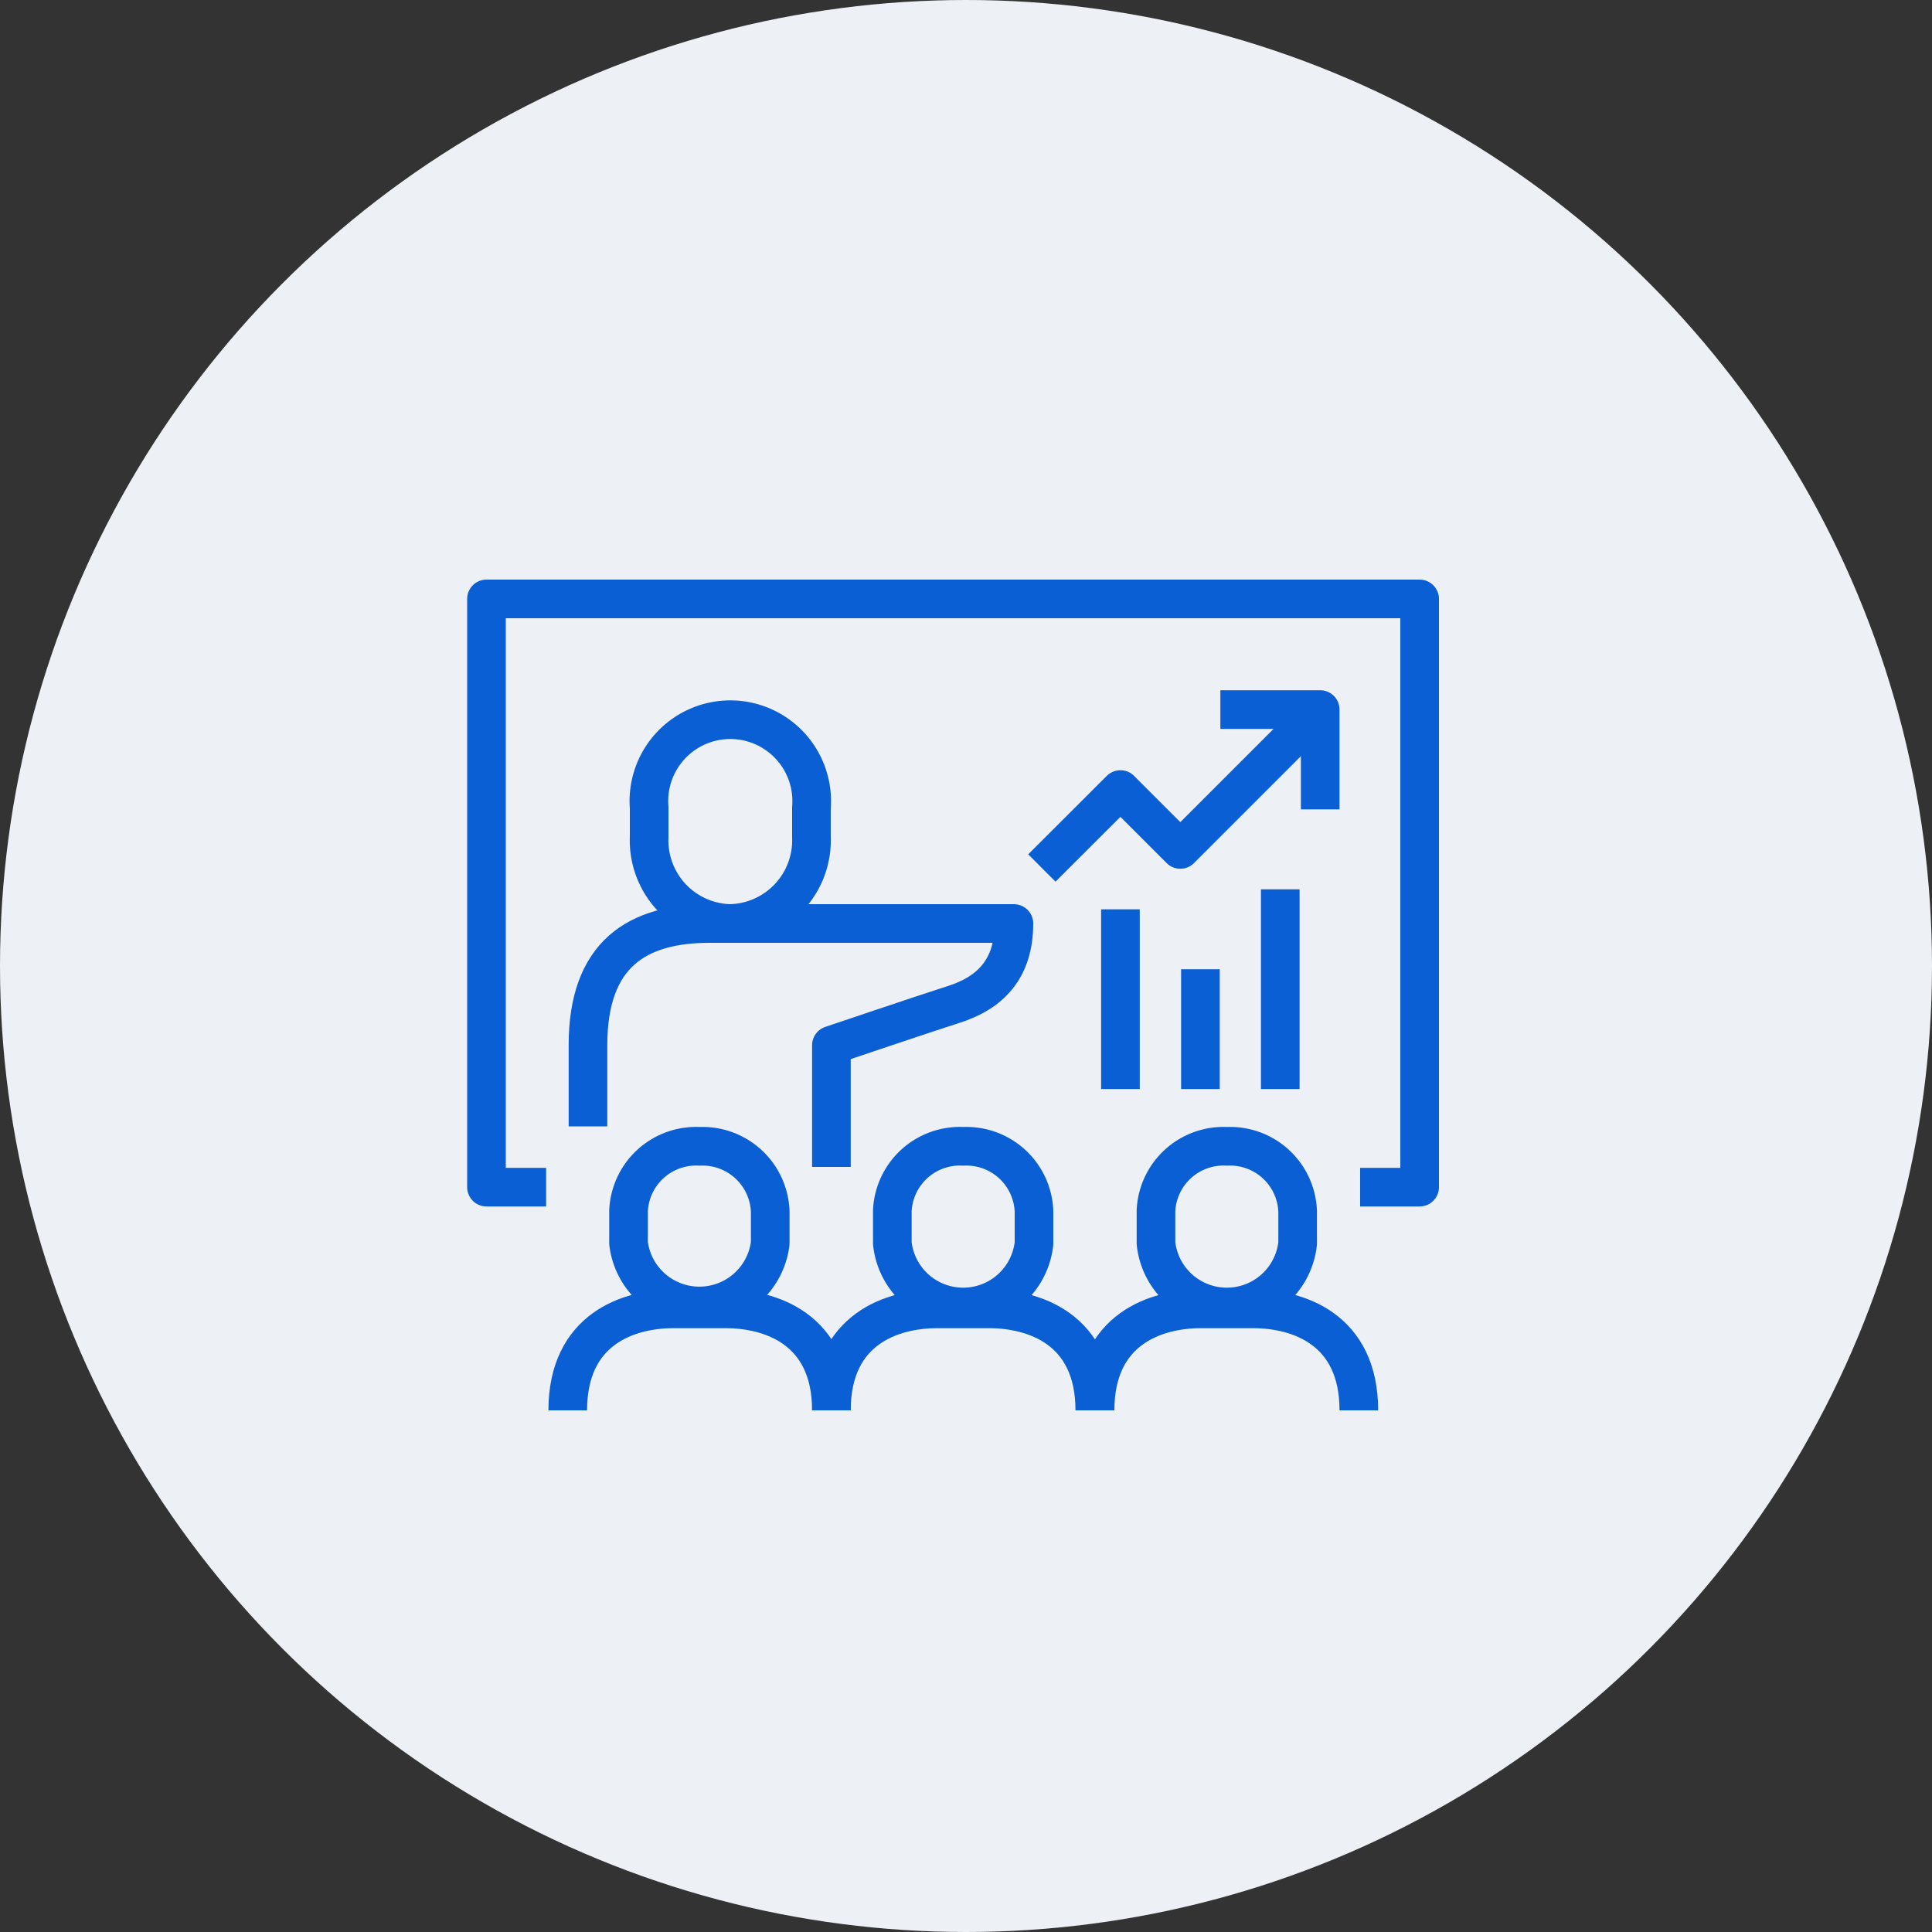
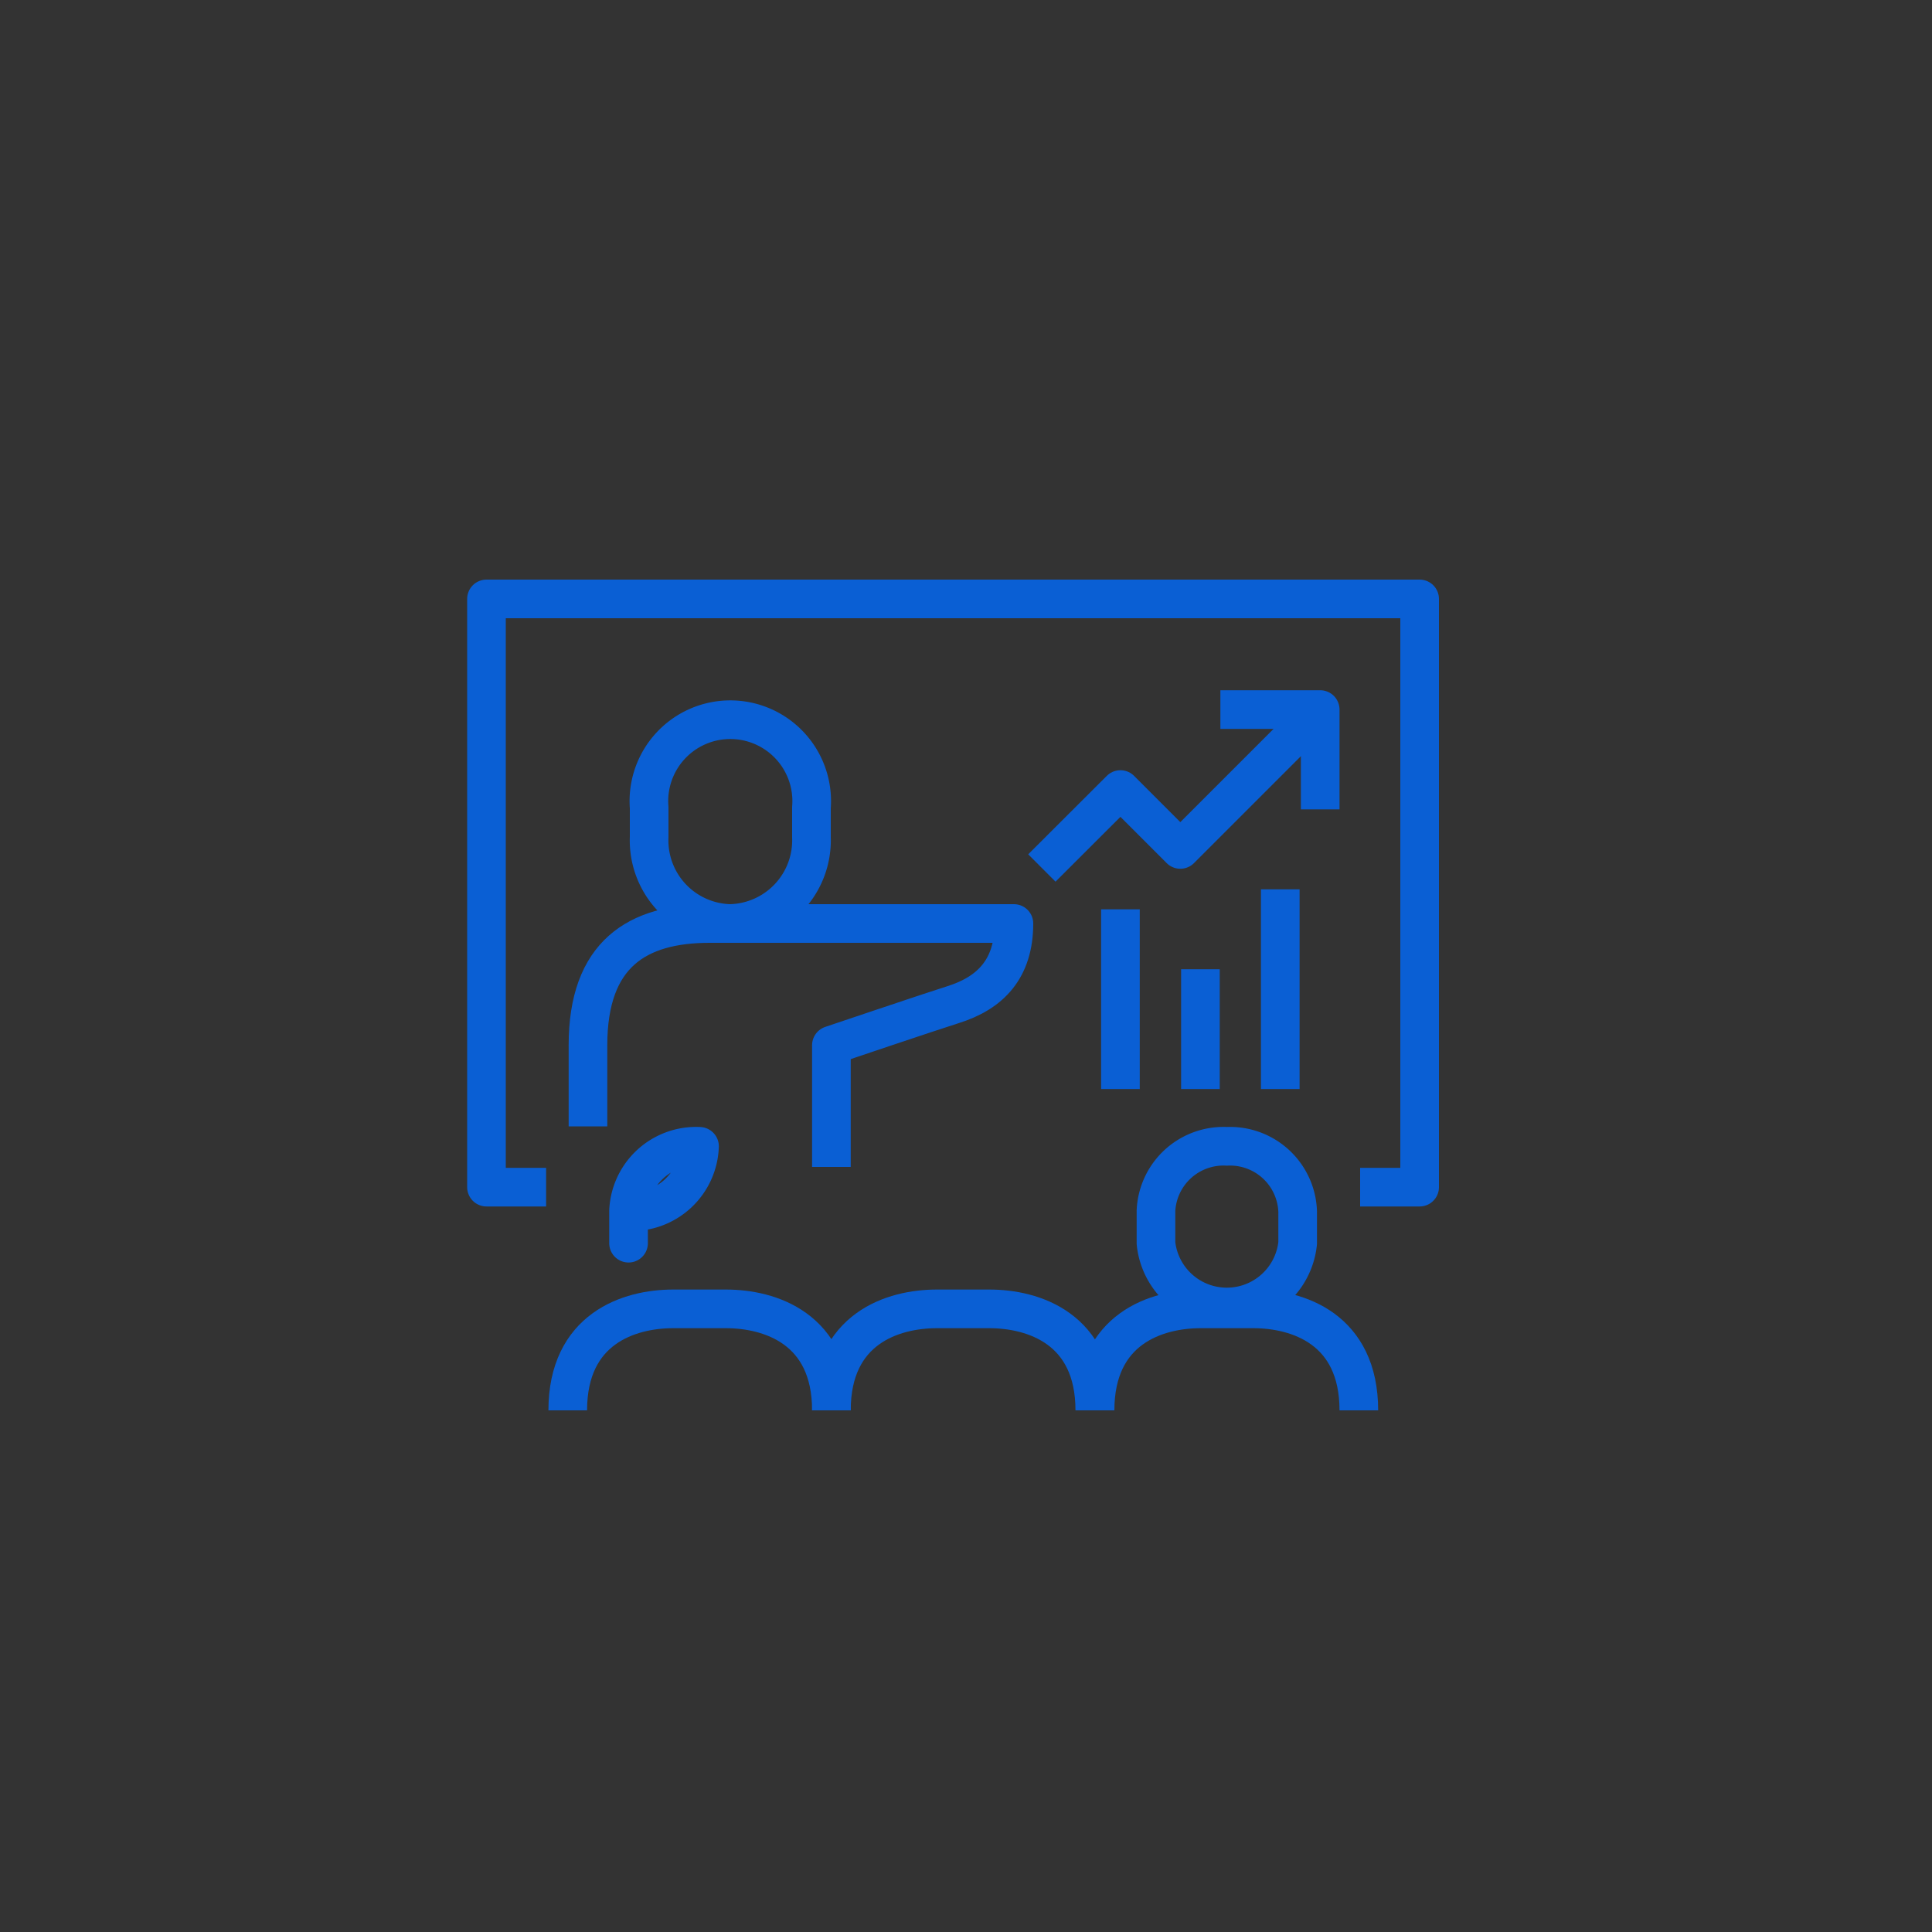
<svg xmlns="http://www.w3.org/2000/svg" viewBox="0 0 150 150">
  <rect x="0" y="0" width="150" height="150" fill="#333333" stroke="none" />
  <defs>
    <style>.cls-1{fill:#edf0f4;}.cls-2{fill:none;stroke:#0a5fd4;stroke-linejoin:round;stroke-width:3px;}</style>
  </defs>
  <g id="レイヤー_2" data-name="レイヤー 2">
    <g id="レイヤー_1-2" data-name="レイヤー 1">
-       <circle class="cls-1" cx="75" cy="75" r="75" />
      <polyline class="cls-2" points="42.4 92.17 37.77 92.17 37.77 46.5 110.22 46.5 110.22 92.17 105.6 92.17" />
      <path class="cls-2" d="M56.67,71.7A6.46,6.46,0,0,0,63,65V62.7a6.32,6.32,0,1,0-12.6,0V65A6.45,6.45,0,0,0,56.67,71.7Z" />
      <path class="cls-2" d="M64.55,90.6V81.15S72.37,78.51,74,78c2.93-.92,4.72-2.81,4.72-6.3H55.1c-5.64,0-9.45,2.38-9.45,9.45v6.3" />
      <path class="cls-2" d="M85,109.5c0-6.35-4.76-7.88-8.19-7.88H72.74c-3.43,0-8.19,1.53-8.19,7.88" />
-       <path class="cls-2" d="M74.79,89a5.25,5.25,0,0,0-5.51,5v2.52a5.53,5.53,0,0,0,11,0V94.07A5.25,5.25,0,0,0,74.79,89Z" />
      <path class="cls-2" d="M64.55,109.5c0-6.35-4.76-7.88-8.19-7.88h-4.1c-3.42,0-8.18,1.53-8.18,7.88" />
-       <path class="cls-2" d="M54.31,89a5.25,5.25,0,0,0-5.51,5v2.52a5.54,5.54,0,0,0,11,0V94.07A5.26,5.26,0,0,0,54.31,89Z" />
+       <path class="cls-2" d="M54.31,89a5.25,5.25,0,0,0-5.51,5v2.52V94.07A5.26,5.26,0,0,0,54.31,89Z" />
      <path class="cls-2" d="M105.5,109.5c0-6.35-4.76-7.88-8.19-7.88H93.22c-3.43,0-8.2,1.53-8.2,7.88" />
      <path class="cls-2" d="M95.26,89a5.25,5.25,0,0,0-5.51,5v2.52a5.53,5.53,0,0,0,11,0V94.07A5.25,5.25,0,0,0,95.26,89Z" />
      <polyline class="cls-2" points="94.75 55.09 102.5 55.09 102.5 62.84" />
      <polyline class="cls-2" points="80.89 67.39 86.99 61.3 91.64 65.95 102.5 55.09" />
      <line class="cls-2" x1="86.99" y1="70.6" x2="86.99" y2="84.55" />
      <line class="cls-2" x1="93.2" y1="75.25" x2="93.2" y2="84.55" />
      <line class="cls-2" x1="99.4" y1="69.05" x2="99.4" y2="84.55" />
    </g>
  </g>
</svg>